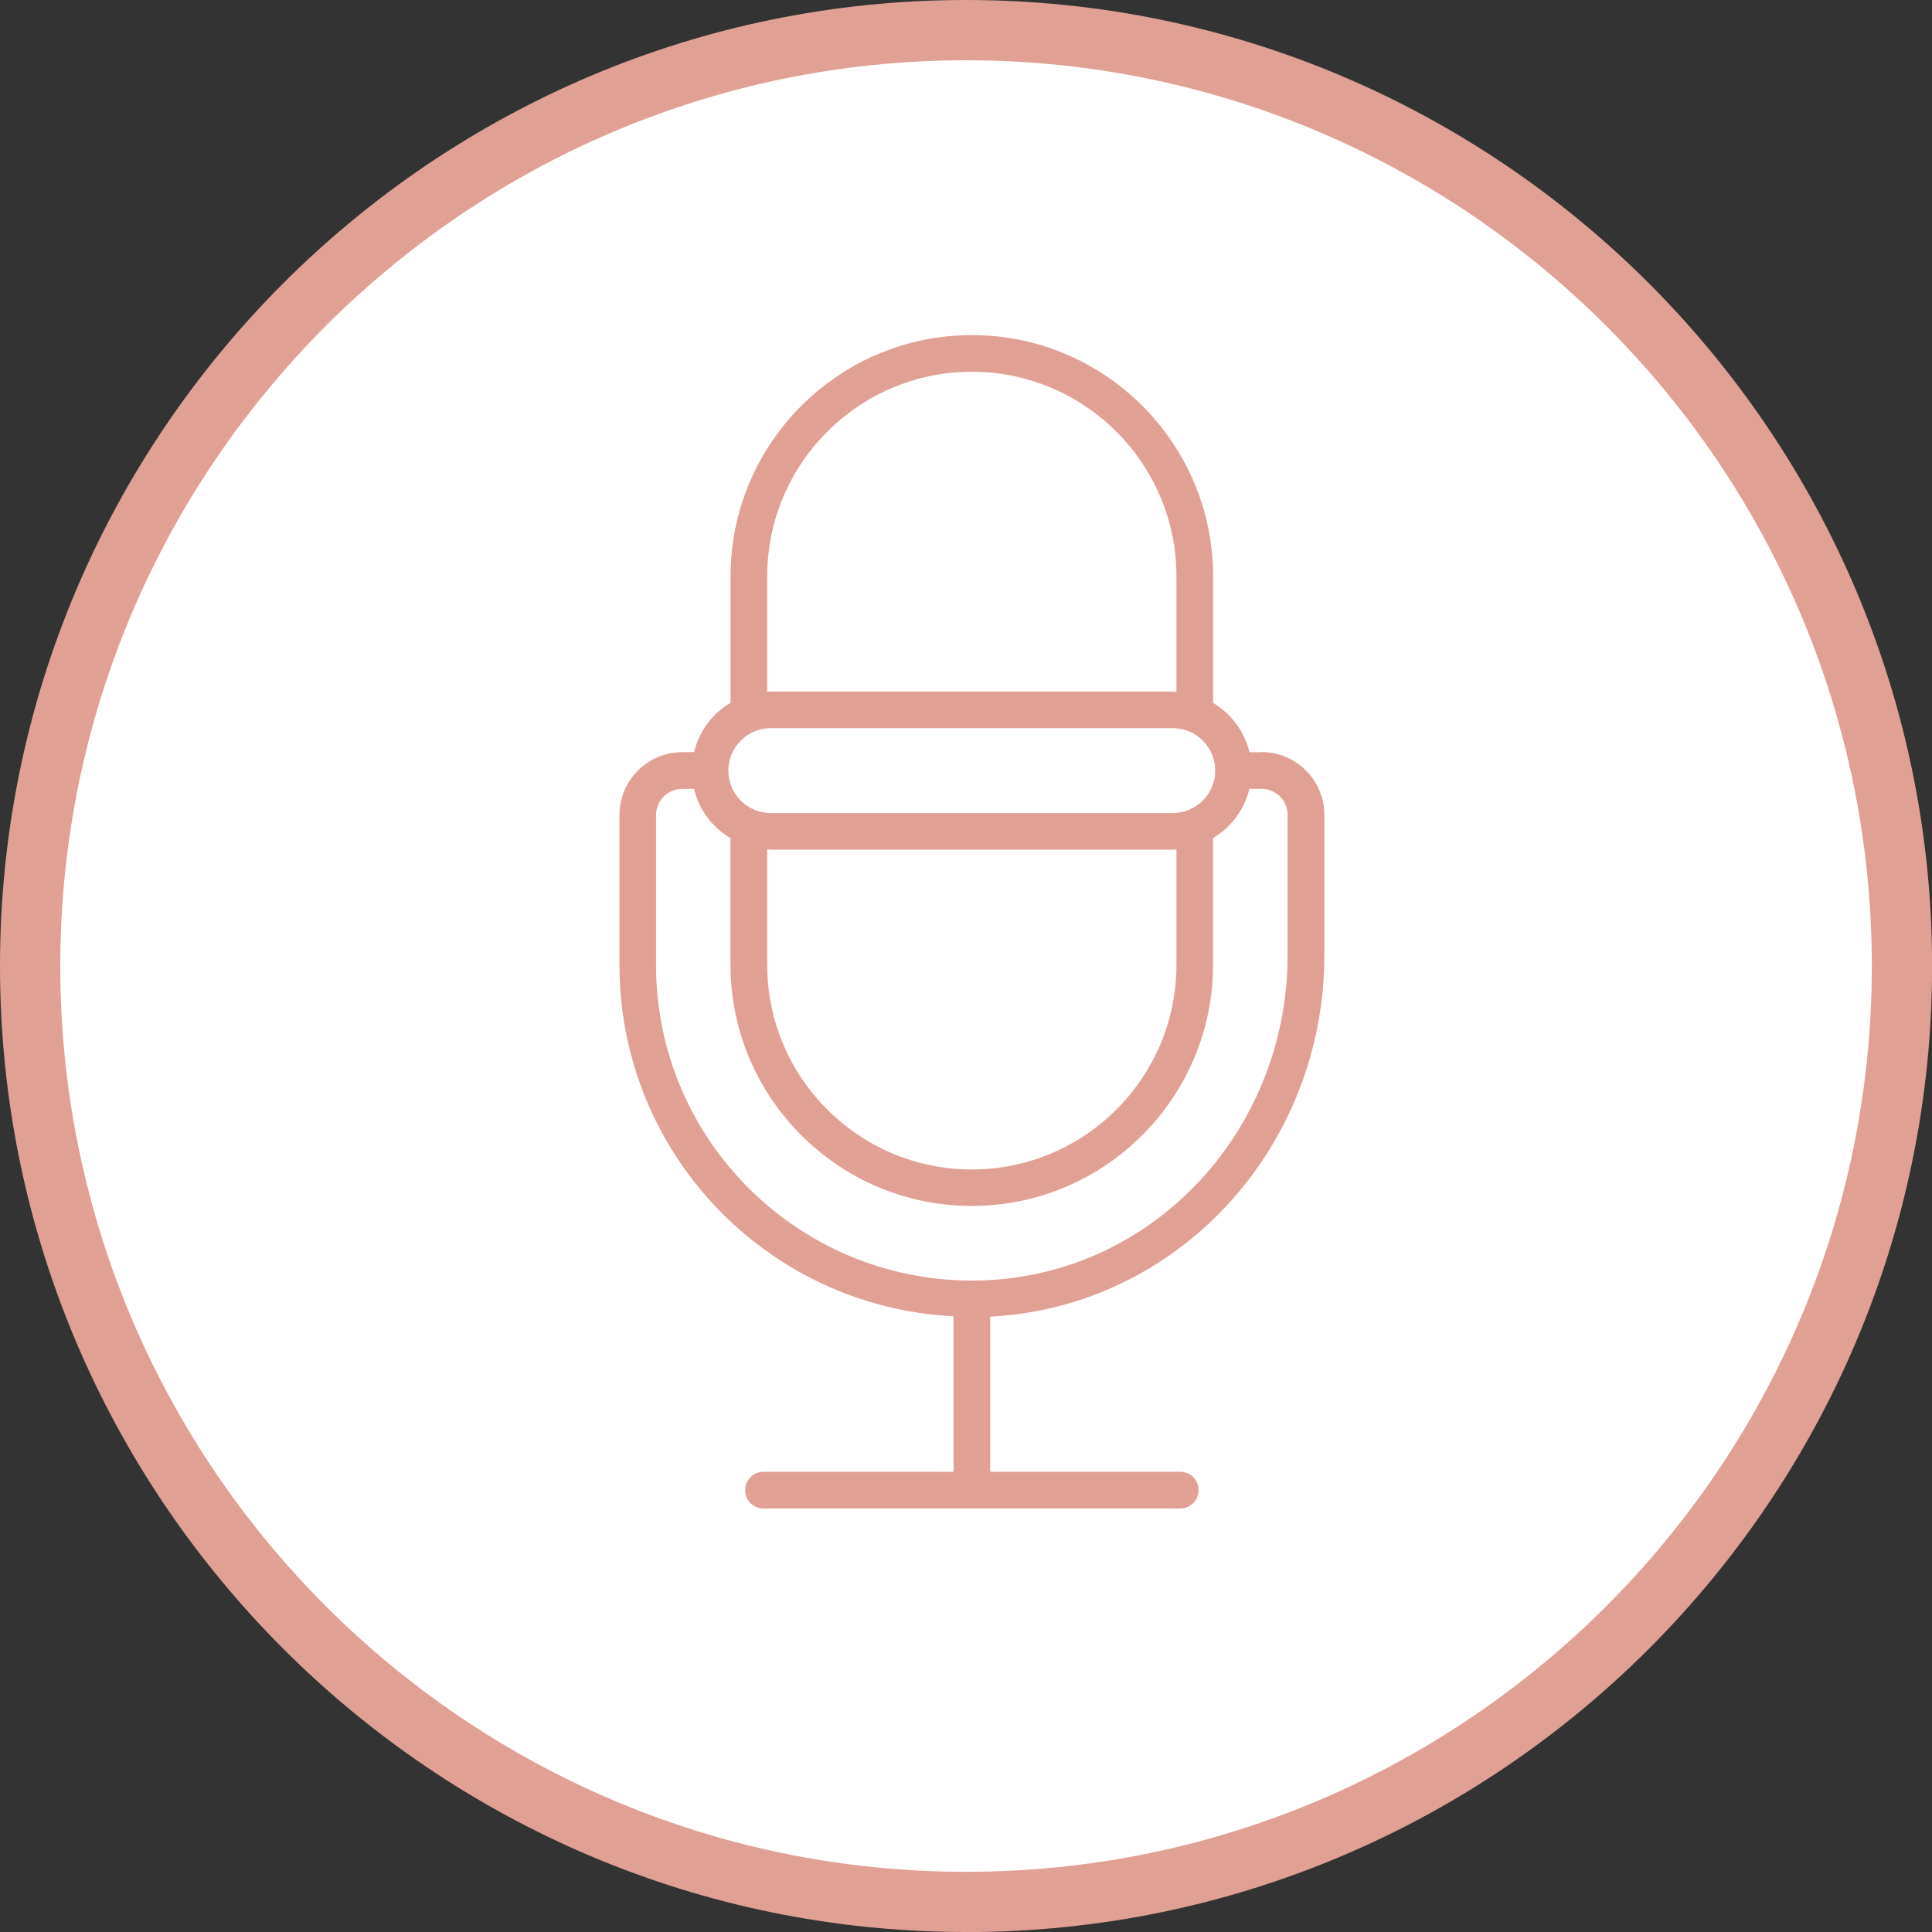
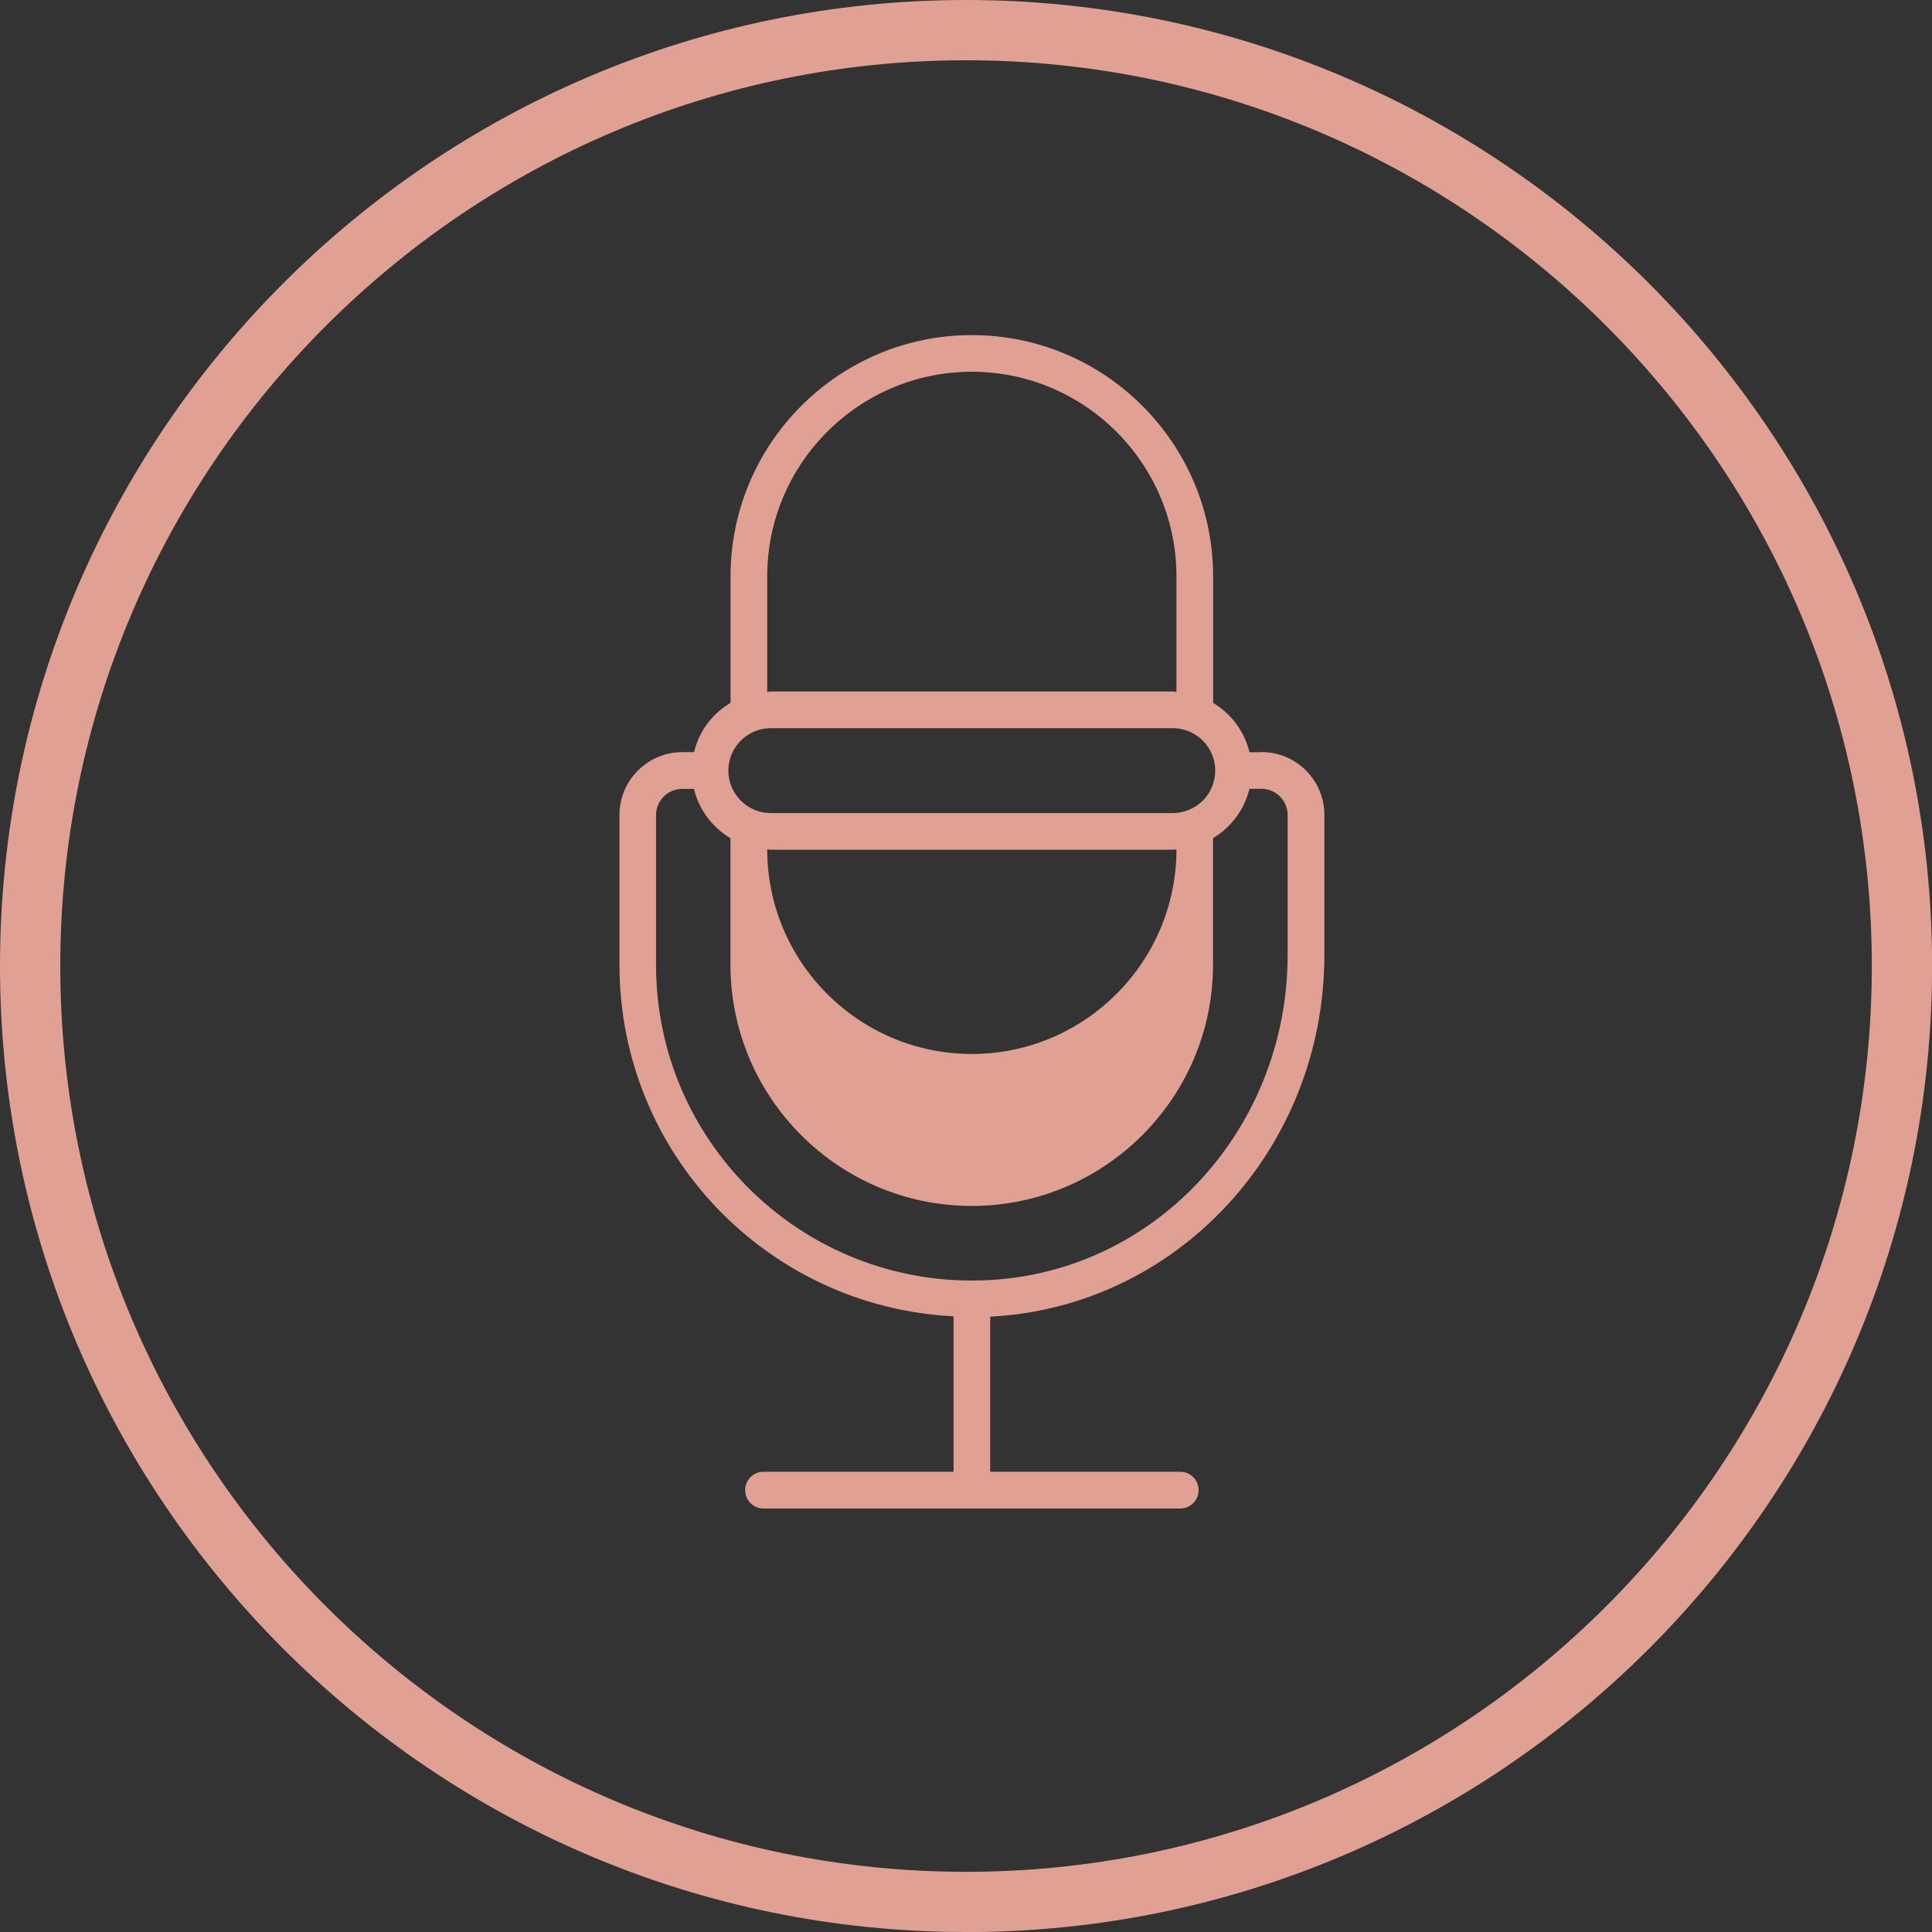
<svg xmlns="http://www.w3.org/2000/svg" id="uuid-8fd66065-5dec-4cbc-ab87-a41bcc502404" data-name="Layer 2" viewBox="0 0 210.27 210.27">
  <rect x="0" y="0" width="210.27" height="210.27" fill="#333333" stroke="none" />
  <defs>
    <style>      .uuid-edc6afb1-2def-409b-9453-5197756340ba {        fill: #e0a194;      }      .uuid-80636d5b-3f10-4c0d-8b94-61bf83d4f58a {        fill: #fff;      }    </style>
  </defs>
  <g id="uuid-d1251b55-d018-4a0a-bf6f-3f3fc2386eb4" data-name="Layer 1">
    <g>
-       <circle class="uuid-80636d5b-3f10-4c0d-8b94-61bf83d4f58a" cx="105.14" cy="105.14" r="101.86" />
      <path class="uuid-edc6afb1-2def-409b-9453-5197756340ba" d="M105.14,210.27C47.16,210.27,0,163.11,0,105.14S47.16,0,105.14,0s105.14,47.16,105.14,105.14-47.16,105.14-105.14,105.14ZM105.14,6.56C50.78,6.56,6.56,50.78,6.56,105.14s44.22,98.58,98.58,98.58,98.58-44.22,98.58-98.58S159.49,6.56,105.14,6.56Z" />
    </g>
-     <path class="uuid-edc6afb1-2def-409b-9453-5197756340ba" d="M137.3,81.87h-1.31c-.55-2.28-2-4.19-3.96-5.37v-13.77c0-14.48-11.78-26.26-26.26-26.26s-26.26,11.78-26.26,26.26v13.76c-1.97,1.17-3.43,3.09-3.97,5.37h-1.28c-3.77,0-6.84,3.07-6.84,6.84v16.31c0,20.49,16.07,37.23,36.36,38.25v16.92h-20.68c-1.1,0-2,.89-2,2s.89,2,2,2h45.35c1.1,0,2-.89,2-2s-.89-2-2-2h-20.68v-16.88c20.4-1.05,36.37-18.33,36.37-39.38v-15.23c0-3.77-3.07-6.84-6.84-6.84ZM83.5,62.73c0-12.28,9.99-22.27,22.27-22.27s22.27,9.99,22.27,22.27v12.57c-.14,0-.26-.04-.4-.04h-43.75c-.13,0-.26.03-.39.04v-12.56h0ZM83.89,79.25h43.75c2.55,0,4.62,2.07,4.62,4.62s-2.07,4.62-4.62,4.62h-43.75c-2.55,0-4.62-2.07-4.62-4.62s2.07-4.62,4.62-4.62ZM83.5,92.44c.13,0,.26.04.39.04h43.75c.14,0,.27-.03.4-.04v12.57c0,12.28-9.99,22.27-22.27,22.27s-22.27-9.99-22.27-22.27v-12.56h0ZM140.14,103.93c0,19.36-15.07,35.45-34.37,35.44-18.93,0-34.37-15.35-34.37-34.35v-16.31c0-1.57,1.28-2.85,2.85-2.85h1.28c.55,2.29,2.01,4.2,3.97,5.37v13.76c0,14.48,11.78,26.26,26.26,26.26s26.26-11.78,26.26-26.26v-13.77c1.96-1.17,3.41-3.09,3.96-5.37h1.31c1.57,0,2.85,1.28,2.85,2.85v15.23h0Z" />
+     <path class="uuid-edc6afb1-2def-409b-9453-5197756340ba" d="M137.3,81.87h-1.31c-.55-2.28-2-4.19-3.96-5.37v-13.77c0-14.48-11.78-26.26-26.26-26.26s-26.26,11.78-26.26,26.26v13.76c-1.97,1.17-3.43,3.09-3.97,5.37h-1.28c-3.77,0-6.84,3.07-6.84,6.84v16.31c0,20.49,16.07,37.23,36.36,38.25v16.92h-20.68c-1.1,0-2,.89-2,2s.89,2,2,2h45.35c1.1,0,2-.89,2-2s-.89-2-2-2h-20.68v-16.88c20.4-1.05,36.37-18.33,36.37-39.38v-15.23c0-3.77-3.07-6.84-6.84-6.84ZM83.5,62.73c0-12.28,9.99-22.27,22.27-22.27s22.27,9.99,22.27,22.27v12.57c-.14,0-.26-.04-.4-.04h-43.75c-.13,0-.26.03-.39.04v-12.56h0ZM83.89,79.25h43.75c2.55,0,4.62,2.07,4.62,4.62s-2.07,4.62-4.62,4.62h-43.75c-2.55,0-4.62-2.07-4.62-4.62s2.07-4.62,4.62-4.62ZM83.5,92.44c.13,0,.26.04.39.04h43.75c.14,0,.27-.03.4-.04c0,12.28-9.99,22.27-22.27,22.27s-22.27-9.99-22.27-22.27v-12.56h0ZM140.14,103.93c0,19.36-15.07,35.45-34.37,35.44-18.93,0-34.37-15.35-34.37-34.35v-16.31c0-1.57,1.28-2.85,2.85-2.85h1.28c.55,2.29,2.01,4.2,3.97,5.37v13.76c0,14.48,11.78,26.26,26.26,26.26s26.26-11.78,26.26-26.26v-13.77c1.96-1.17,3.41-3.09,3.96-5.37h1.31c1.57,0,2.85,1.28,2.85,2.85v15.23h0Z" />
  </g>
</svg>